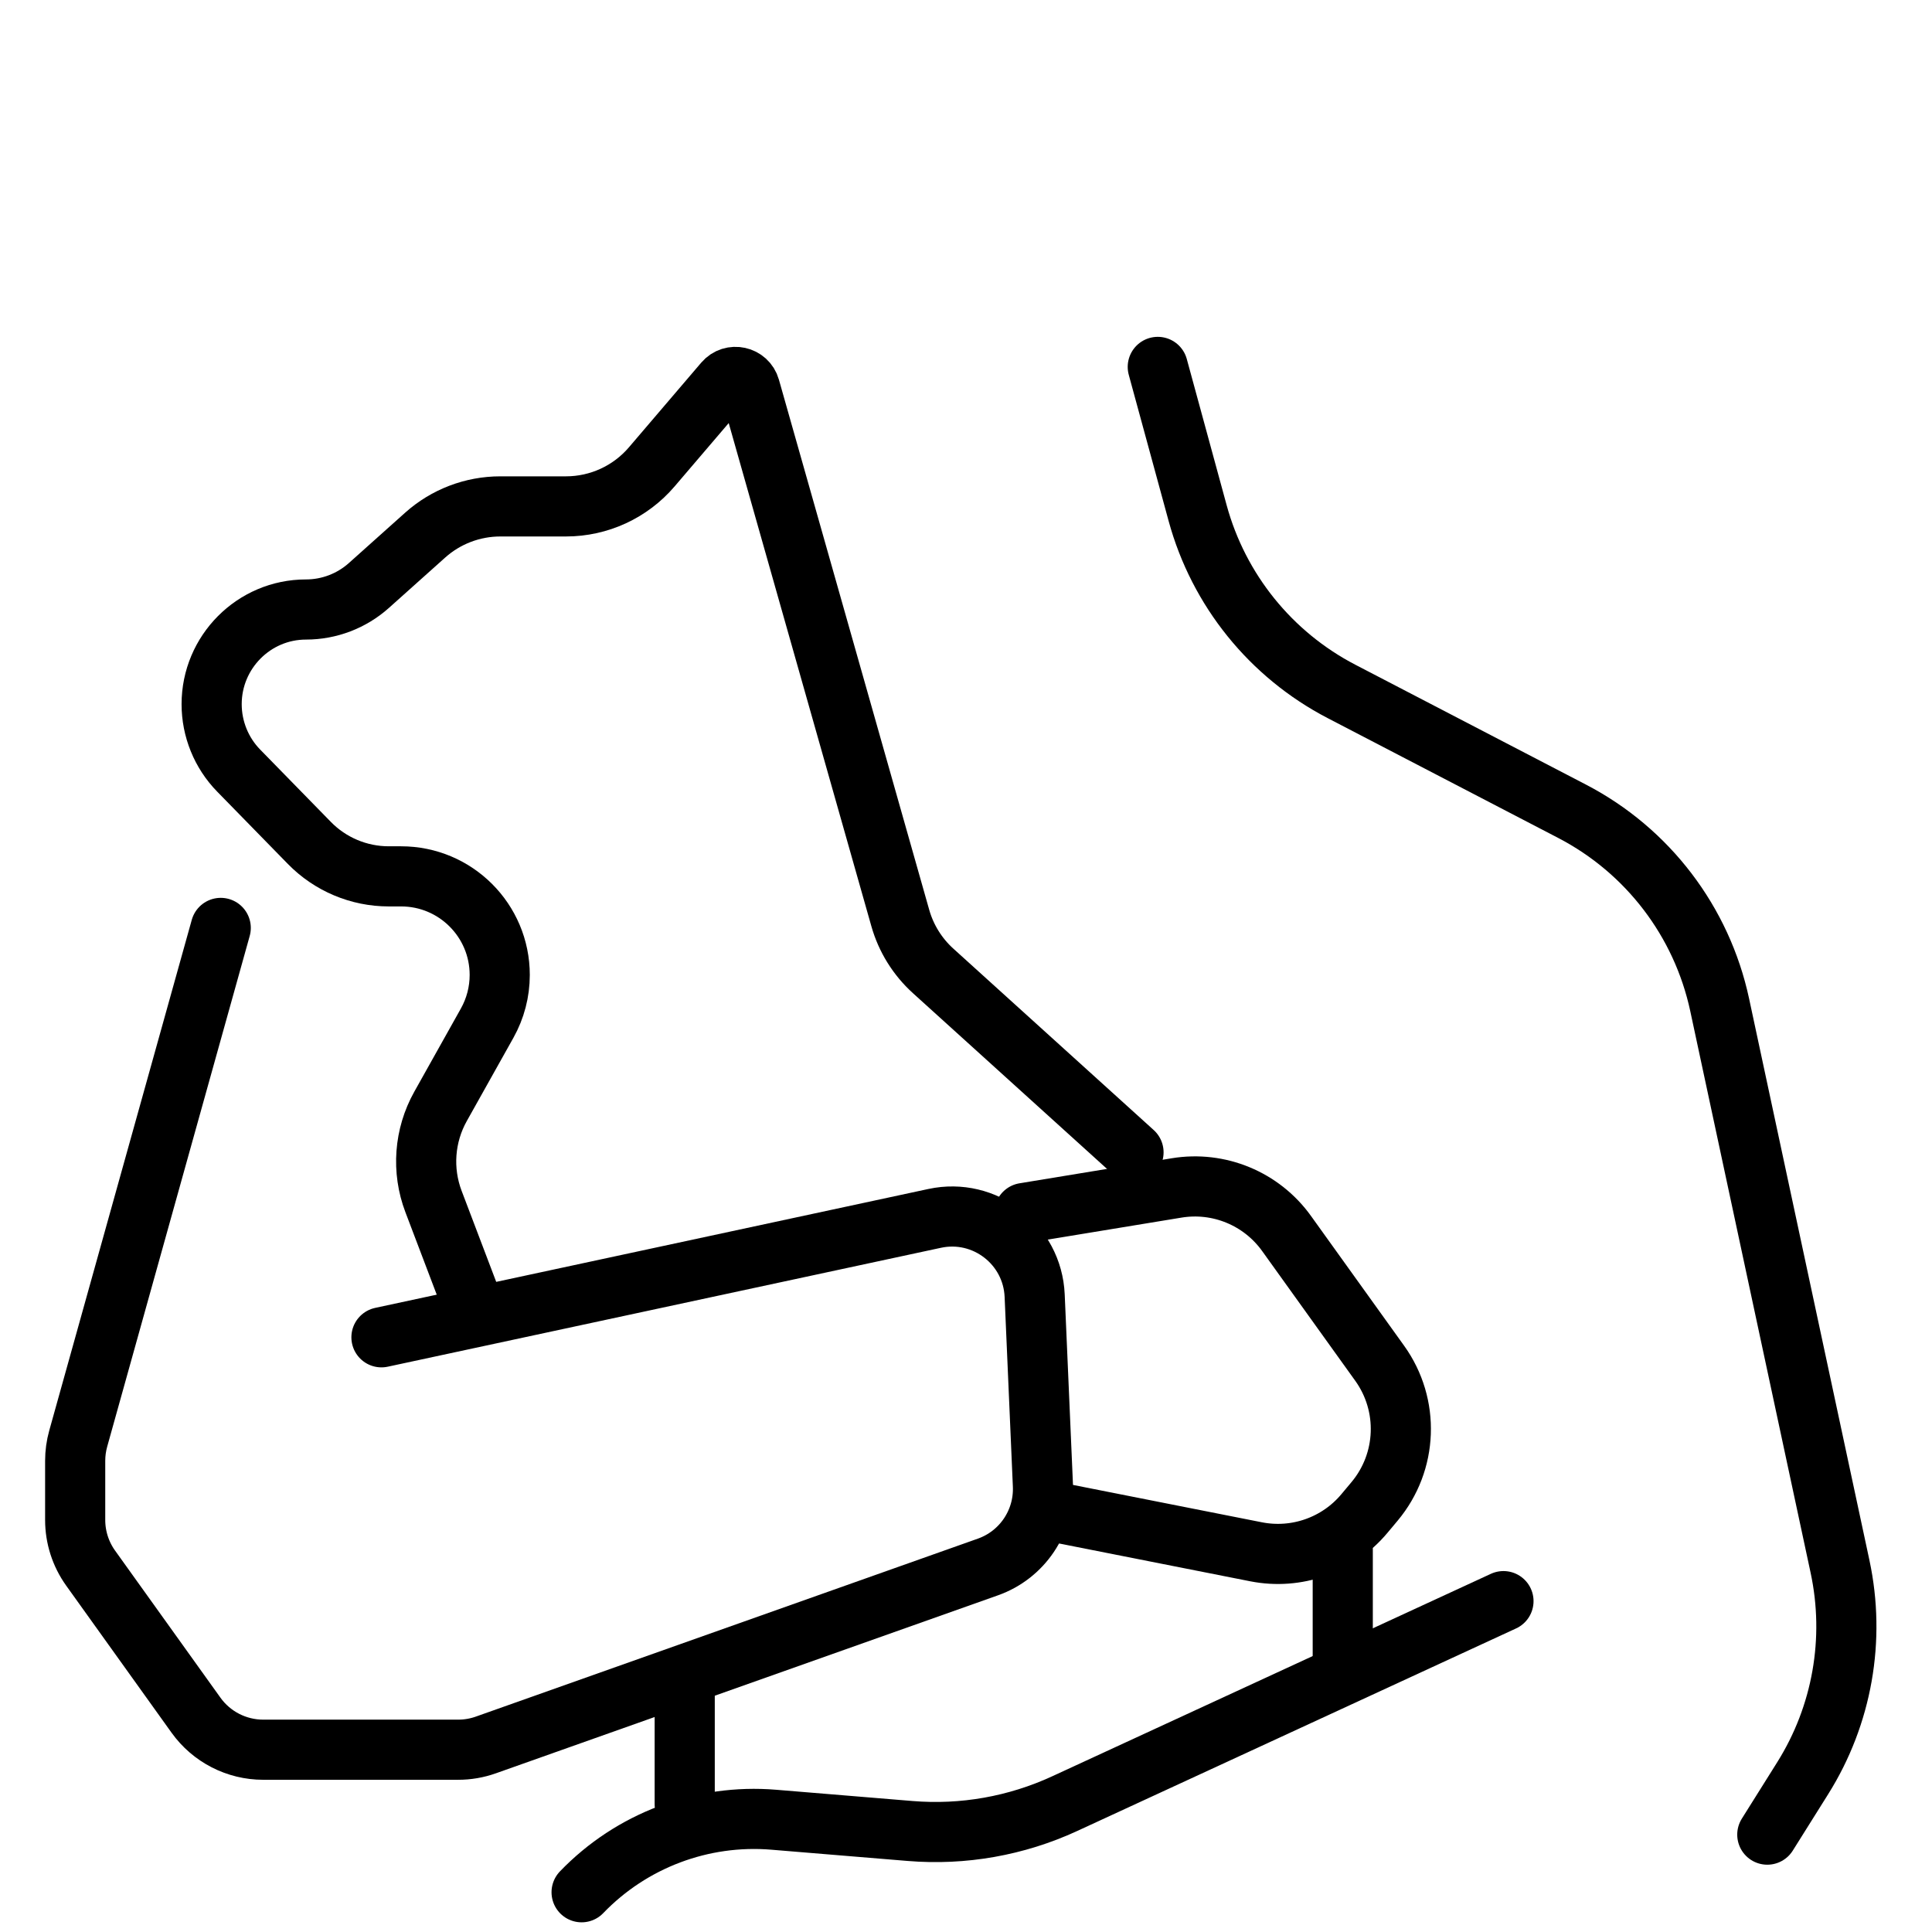
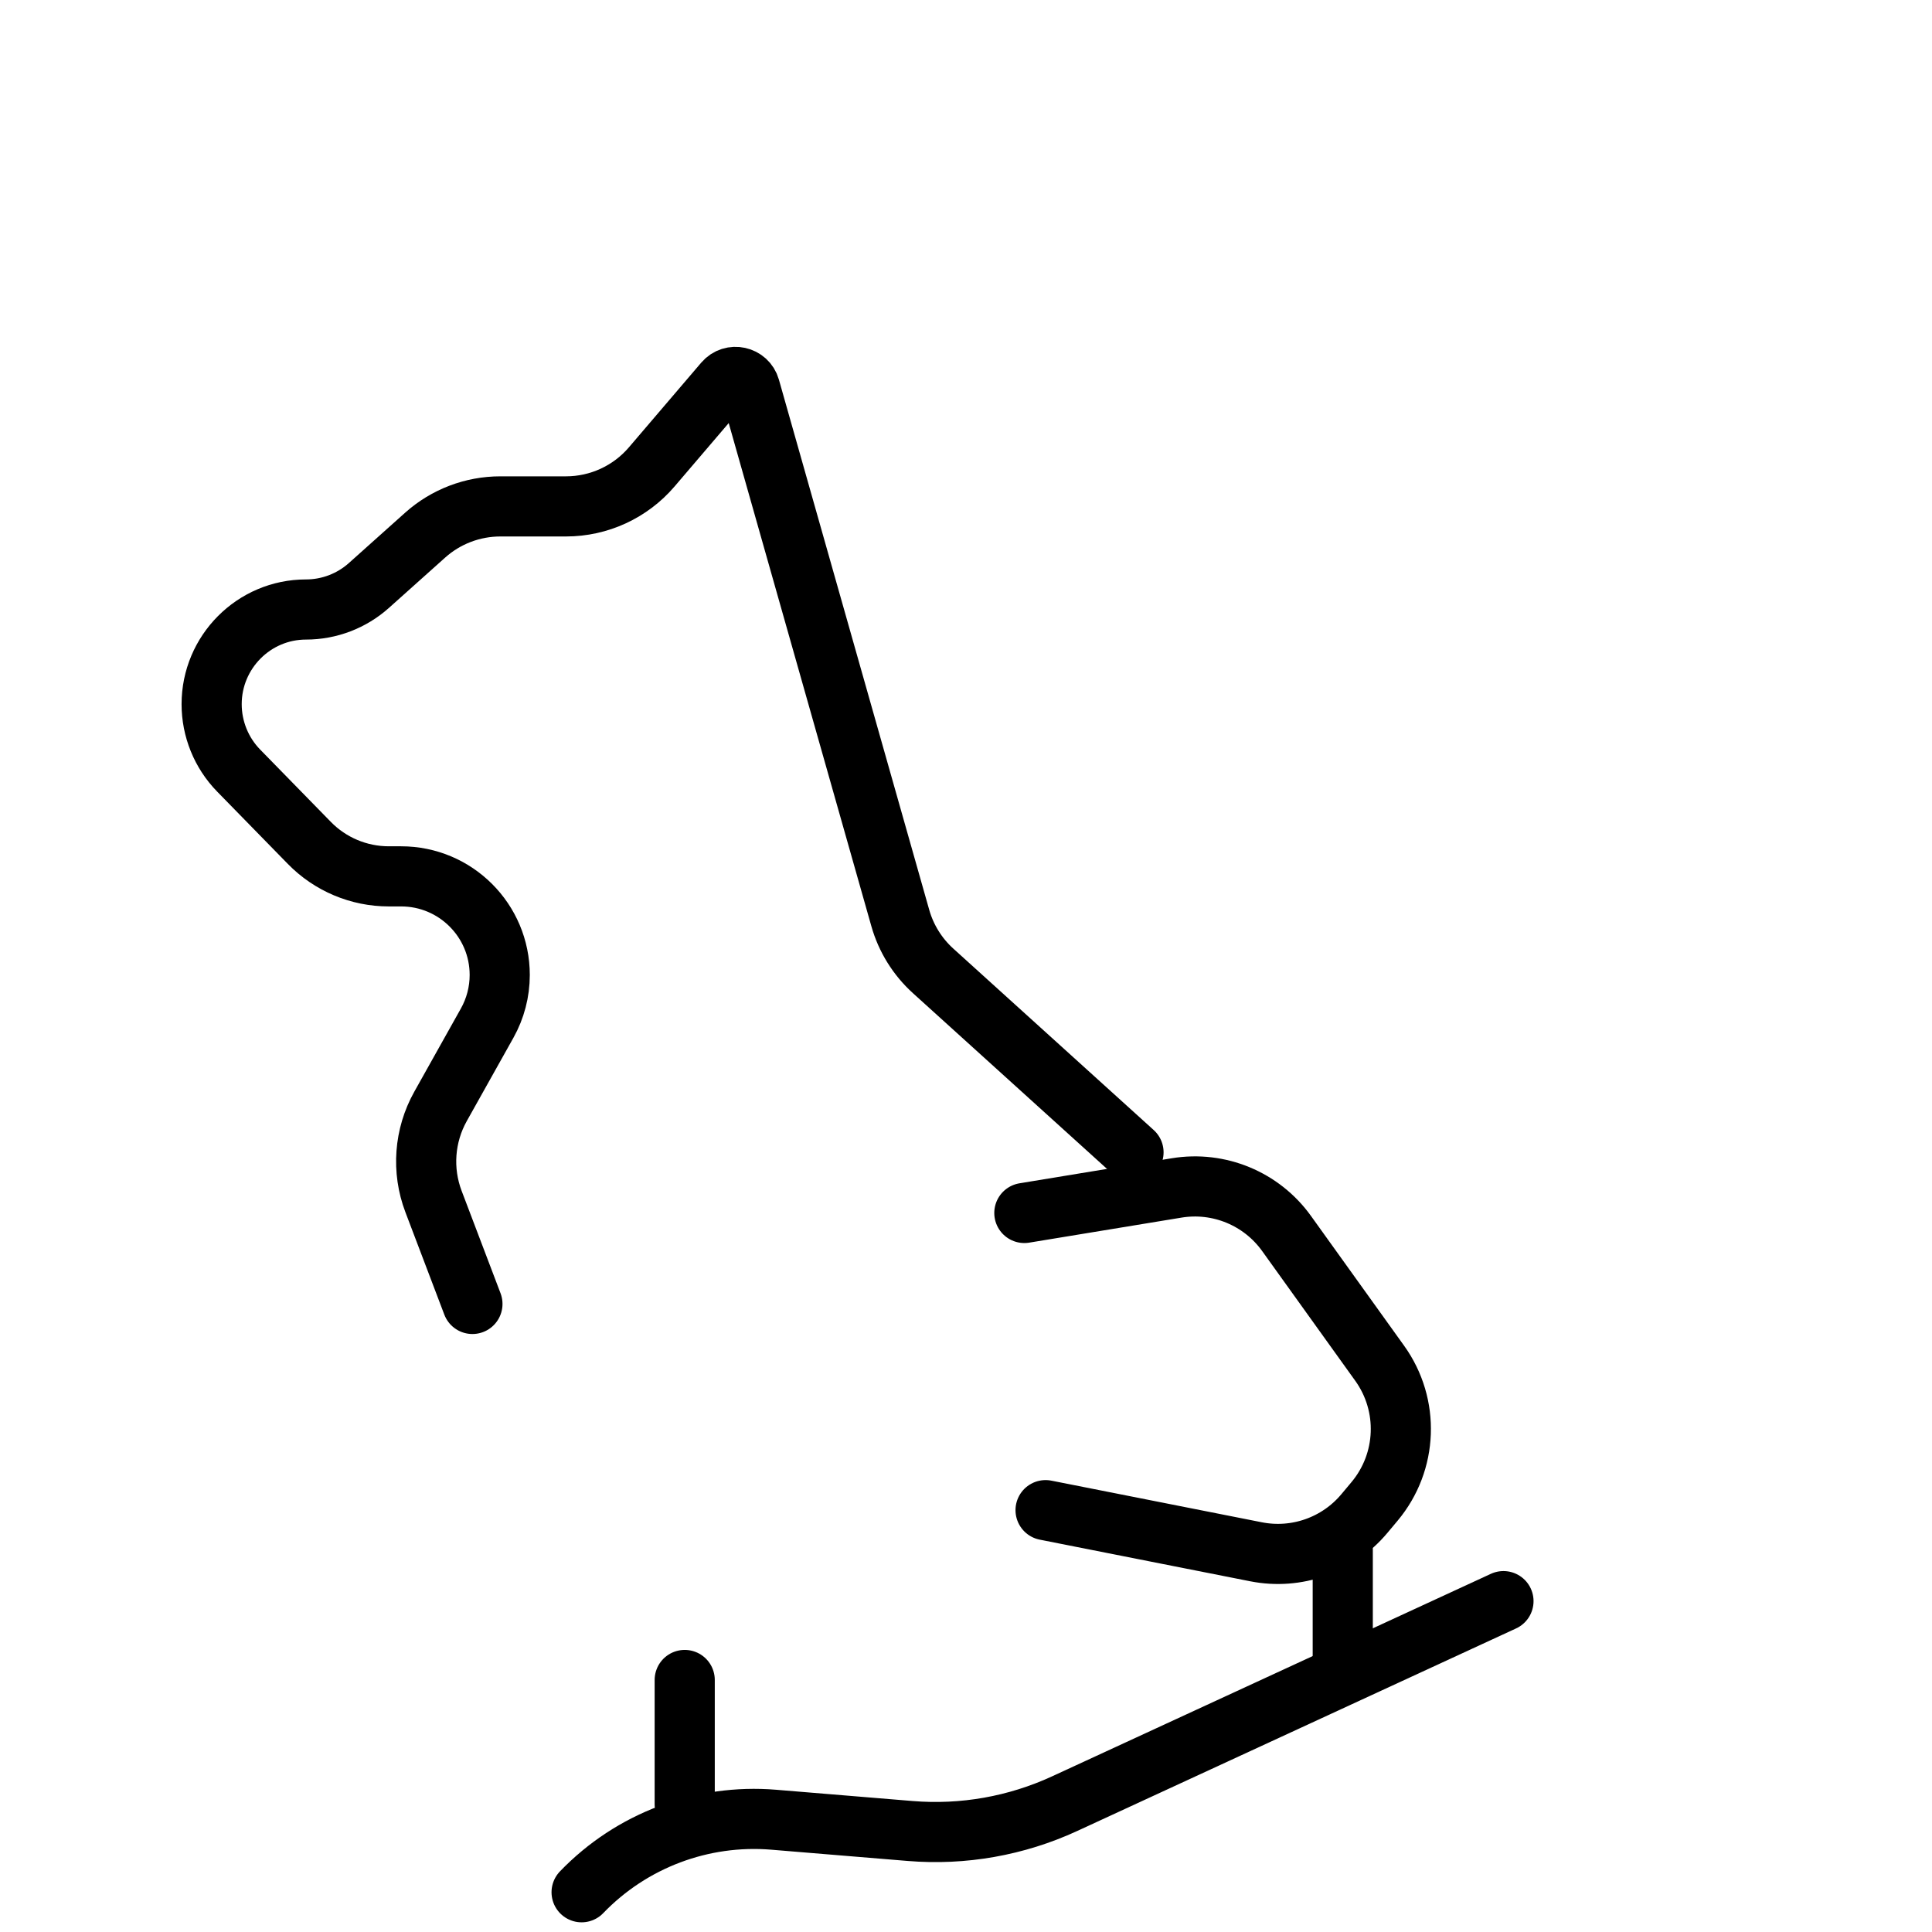
<svg xmlns="http://www.w3.org/2000/svg" width="257" height="257" viewBox="0 0 257 257" fill="none">
-   <rect width="257" height="257" fill="white" />
-   <path d="M235.091 244.048L239.798 236.545C245.057 228.164 246.84 218.062 244.766 208.387L228.757 133.674C226.382 122.591 219.183 113.146 209.125 107.919L178.451 91.976C169.042 87.086 162.104 78.487 159.314 68.257L154.01 48.807" stroke="black" stroke-width="8" stroke-linecap="round" />
-   <path d="M29.363 123.434L10.405 191.366C10.136 192.329 10 193.324 10 194.323V202.192C10 204.49 10.72 206.73 12.058 208.598L26.072 228.159C28.137 231.042 31.467 232.752 35.014 232.752H60.952C62.204 232.752 63.447 232.539 64.627 232.12L131.417 208.444C135.974 206.828 138.941 202.428 138.731 197.598L137.634 172.35C137.338 165.545 130.992 160.642 124.332 162.073L50.742 177.891" stroke="black" stroke-width="8" stroke-linecap="round" />
  <path d="M199.996 212.987L141.623 239.928C135.199 242.893 128.118 244.145 121.067 243.563L102.923 242.065C93.387 241.277 84.003 244.82 77.366 251.712V251.712" stroke="black" stroke-width="8" stroke-linecap="round" />
  <path d="M62.844 173.454L57.668 159.831C56.091 155.682 56.433 151.047 58.602 147.174L64.803 136.101C65.899 134.143 66.475 131.937 66.475 129.693V129.693C66.475 122.449 60.602 116.576 53.358 116.576H51.713C47.739 116.576 43.933 114.974 41.155 112.132L31.744 102.502C29.442 100.146 28.153 96.965 28.153 93.671V93.671C28.153 86.74 33.772 81.078 40.703 81.078V81.078C43.791 81.078 46.771 79.94 49.072 77.881L56.556 71.184C59.307 68.723 62.868 67.363 66.558 67.363H75.292C79.68 67.363 83.848 65.441 86.698 62.105L96.32 50.84C97.357 49.626 99.329 50.057 99.765 51.594L119.759 122.118C120.526 124.823 122.038 127.258 124.122 129.146L150.783 153.285" stroke="black" stroke-width="8" stroke-linecap="round" />
  <path d="M136.261 161.353L156.519 158.023C162.147 157.097 167.813 159.444 171.139 164.078L183.531 181.347C187.524 186.91 187.242 194.471 182.846 199.722L181.494 201.337C177.979 205.536 172.454 207.485 167.082 206.423L139.085 200.885" stroke="black" stroke-width="8" stroke-linecap="round" />
  <path d="M178.617 221.861V206.129" stroke="black" stroke-width="8" stroke-linecap="round" />
  <path d="M91.082 240.014V223.475" stroke="black" stroke-width="8" stroke-linecap="round" />
</svg>